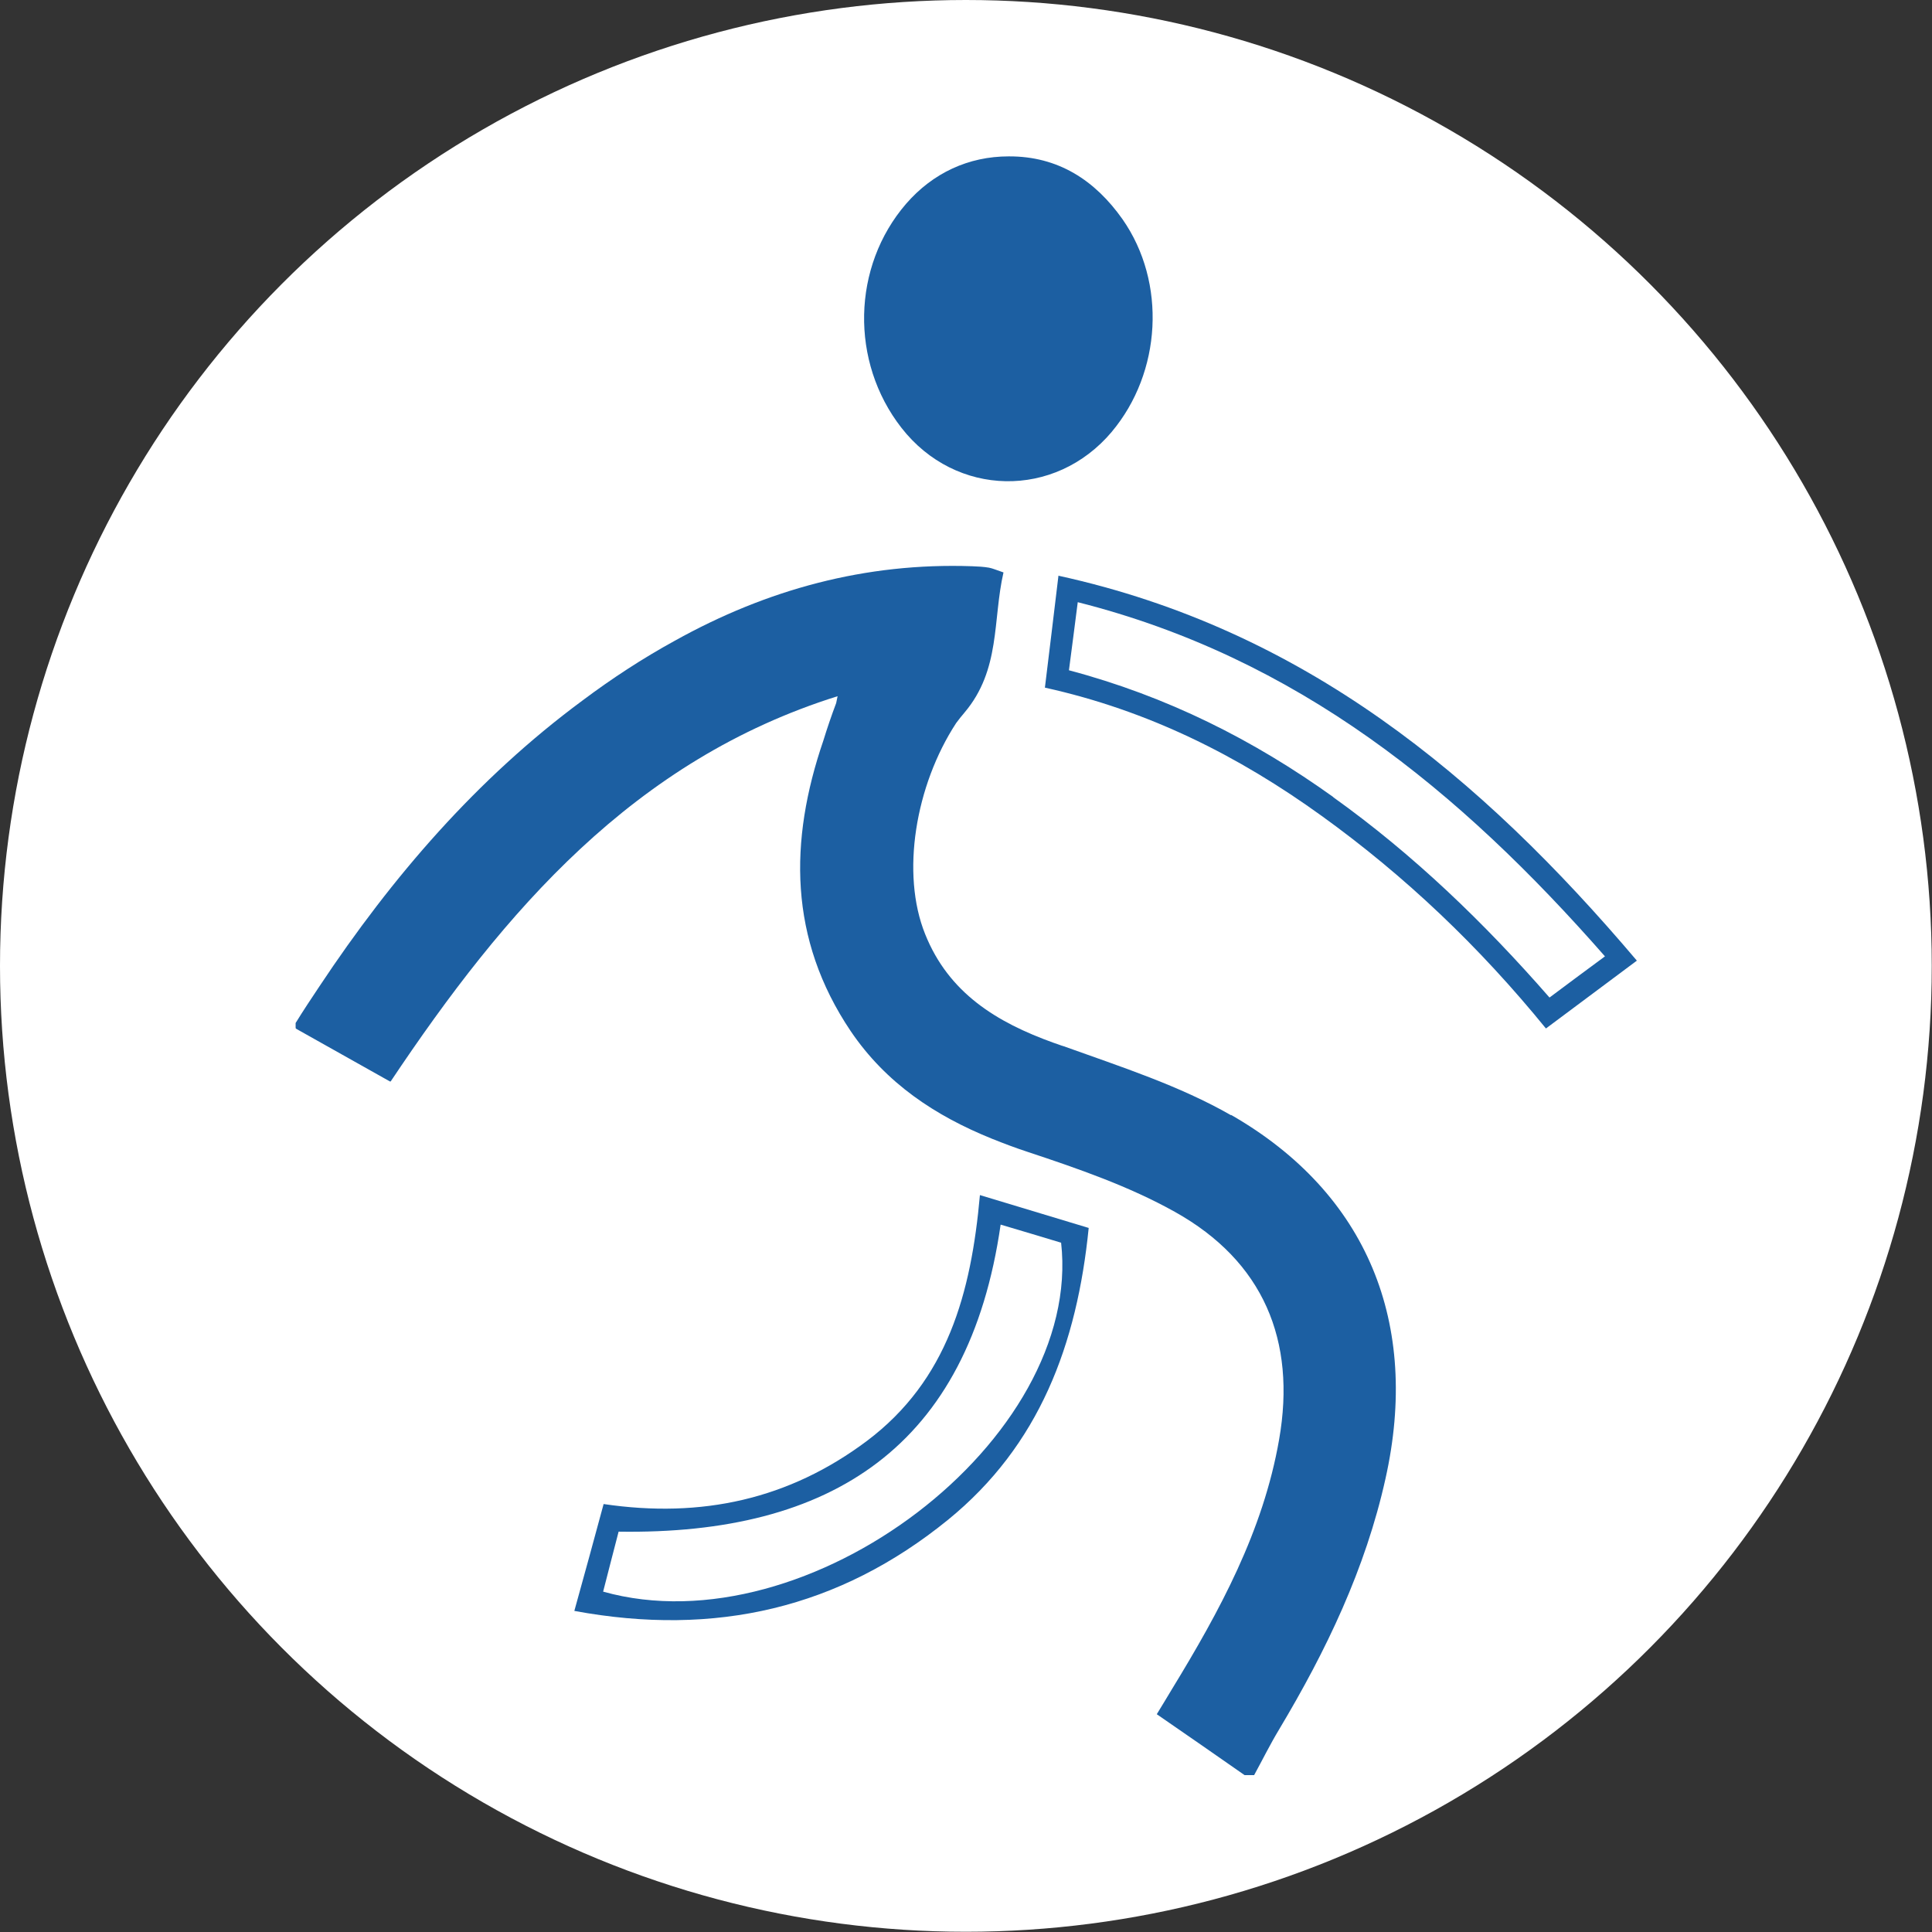
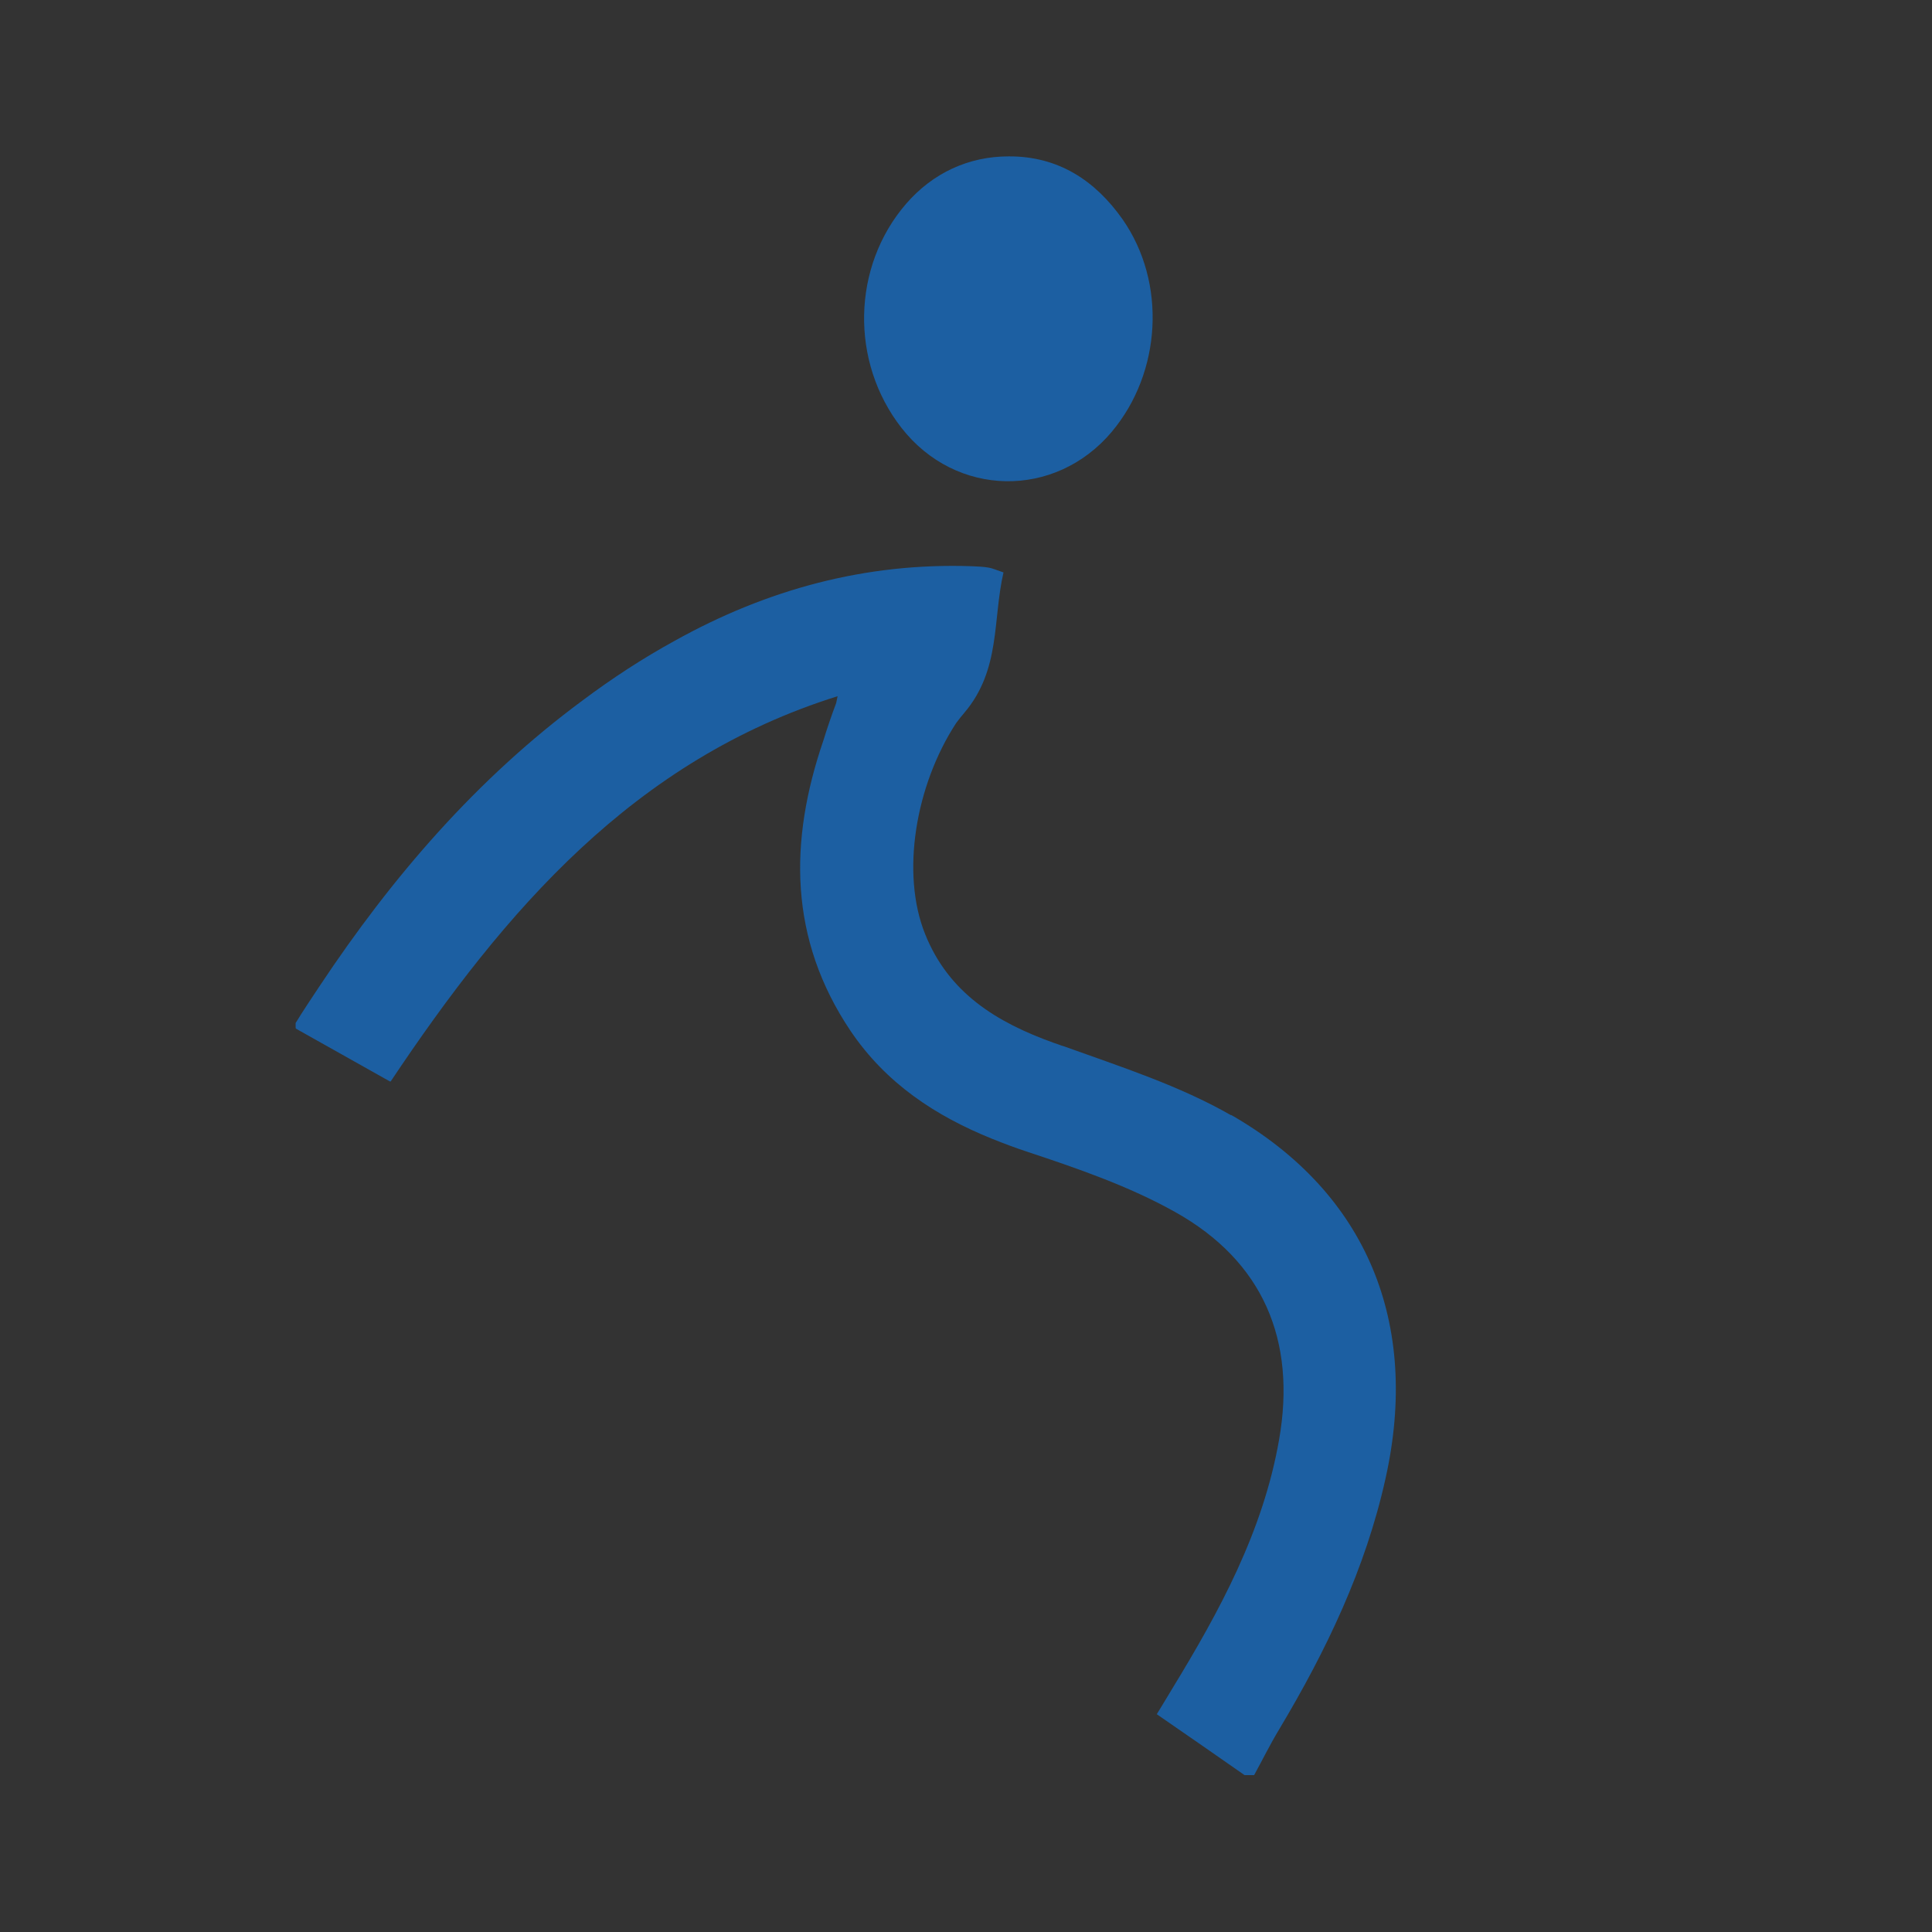
<svg xmlns="http://www.w3.org/2000/svg" id="Laag_2" data-name="Laag 2" viewBox="0 0 81.17 81.17">
  <rect x="0" y="0" width="81.17" height="81.17" fill="#333333" stroke="none" />
  <defs>
    <style>
      .cls-1 {
        fill: #fff;
      }

      .cls-2 {
        fill: #1c5fa2;
      }
    </style>
  </defs>
  <g id="Laag_1-2" data-name="Laag 1">
    <g>
-       <circle class="cls-1" cx="40.58" cy="40.58" r="40.58" />
      <g>
        <path class="cls-2" d="M51.73,46.86c-2.18-1.25-4.64-2.04-7.03-2.9,0,0,0,0,0,0-.02,0-.04-.01-.05-.02,0,0-.02,0-.02,0-.12-.04-.24-.09-.37-.13-2.39-.86-4.4-2.09-5.39-4.56-1.03-2.55-.41-6.25,1.3-8.87.11-.15.23-.3.35-.44,1.53-1.81,1.18-3.9,1.64-5.89-.3-.1-.45-.17-.61-.2-.23-.04-.46-.05-.7-.06-4.49-.16-8.64.98-12.5,3.13-1.35.74-2.65,1.59-3.89,2.52-4.42,3.27-7.98,7.39-11.04,12-.34.51-.68,1.02-1,1.54v.2s0,0,.01,0c0,0,0,.02-.01.03,1.34.75,2.64,1.48,3.97,2.23,0,0,0,0,0-.01,0,0,.01,0,.02.01,4.81-7.2,10.23-13.51,18.78-16.19-.02.1-.04.2-.06.29-.2.53-.38,1.06-.54,1.58-1.44,4.21-1.46,8.32,1.15,12.2,1.49,2.2,3.56,3.56,5.93,4.52,0,0,0,0,0,0,0,0,0,0,0,0,.5.2,1,.39,1.52.56,2.11.7,4.25,1.44,6.18,2.52,3.7,2.07,5.1,5.39,4.37,9.56-.67,3.85-2.5,7.21-4.51,10.5-.2.33-.4.67-.63,1.04,1.29.89,2.49,1.72,3.69,2.56h.4c.35-.64.67-1.29,1.05-1.92,1.98-3.31,3.63-6.75,4.47-10.54,1.45-6.49-.74-11.98-6.49-15.28Z" />
        <path class="cls-2" d="M46.71,18.14c2.09-2.49,2.31-6.27.45-8.93-1.15-1.63-2.7-2.65-4.78-2.64-1.69,0-3.19.7-4.31,1.99-2.28,2.64-2.36,6.64-.2,9.41,2.28,2.93,6.46,3.01,8.85.16Z" />
-         <path class="cls-2" d="M36.42,60.54c-3.27,2.45-6.94,3.26-11.06,2.65-.4,1.48-.79,2.91-1.23,4.49,5.94,1.1,11.13-.12,15.69-3.82,3.86-3.14,5.43-7.39,5.92-12.27-1.6-.48-3.05-.92-4.57-1.38-.37,4.12-1.36,7.78-4.75,10.33ZM44.58,52.2c.94,8.26-10.62,17.09-19.24,14.67.22-.87.44-1.7.65-2.52,8.94.14,14.71-3.57,16.05-12.9.91.27,1.75.52,2.54.76Z" />
-         <path class="cls-2" d="M44.47,24.18c-.2,1.68-.38,3.15-.57,4.71,4.35.96,8.14,2.87,11.63,5.39,3.51,2.53,6.62,5.49,9.42,8.93,1.27-.95,2.48-1.85,3.82-2.85-6.59-7.78-14.02-13.92-24.29-16.17ZM56.02,33.49c-3.36-2.41-7-4.24-11.11-5.33.12-.94.24-1.81.37-2.86,9.22,2.33,16.03,7.9,22.15,14.88-.88.65-1.57,1.16-2.33,1.73-2.75-3.15-5.72-6.01-9.09-8.42Z" />
      </g>
    </g>
  </g>
</svg>